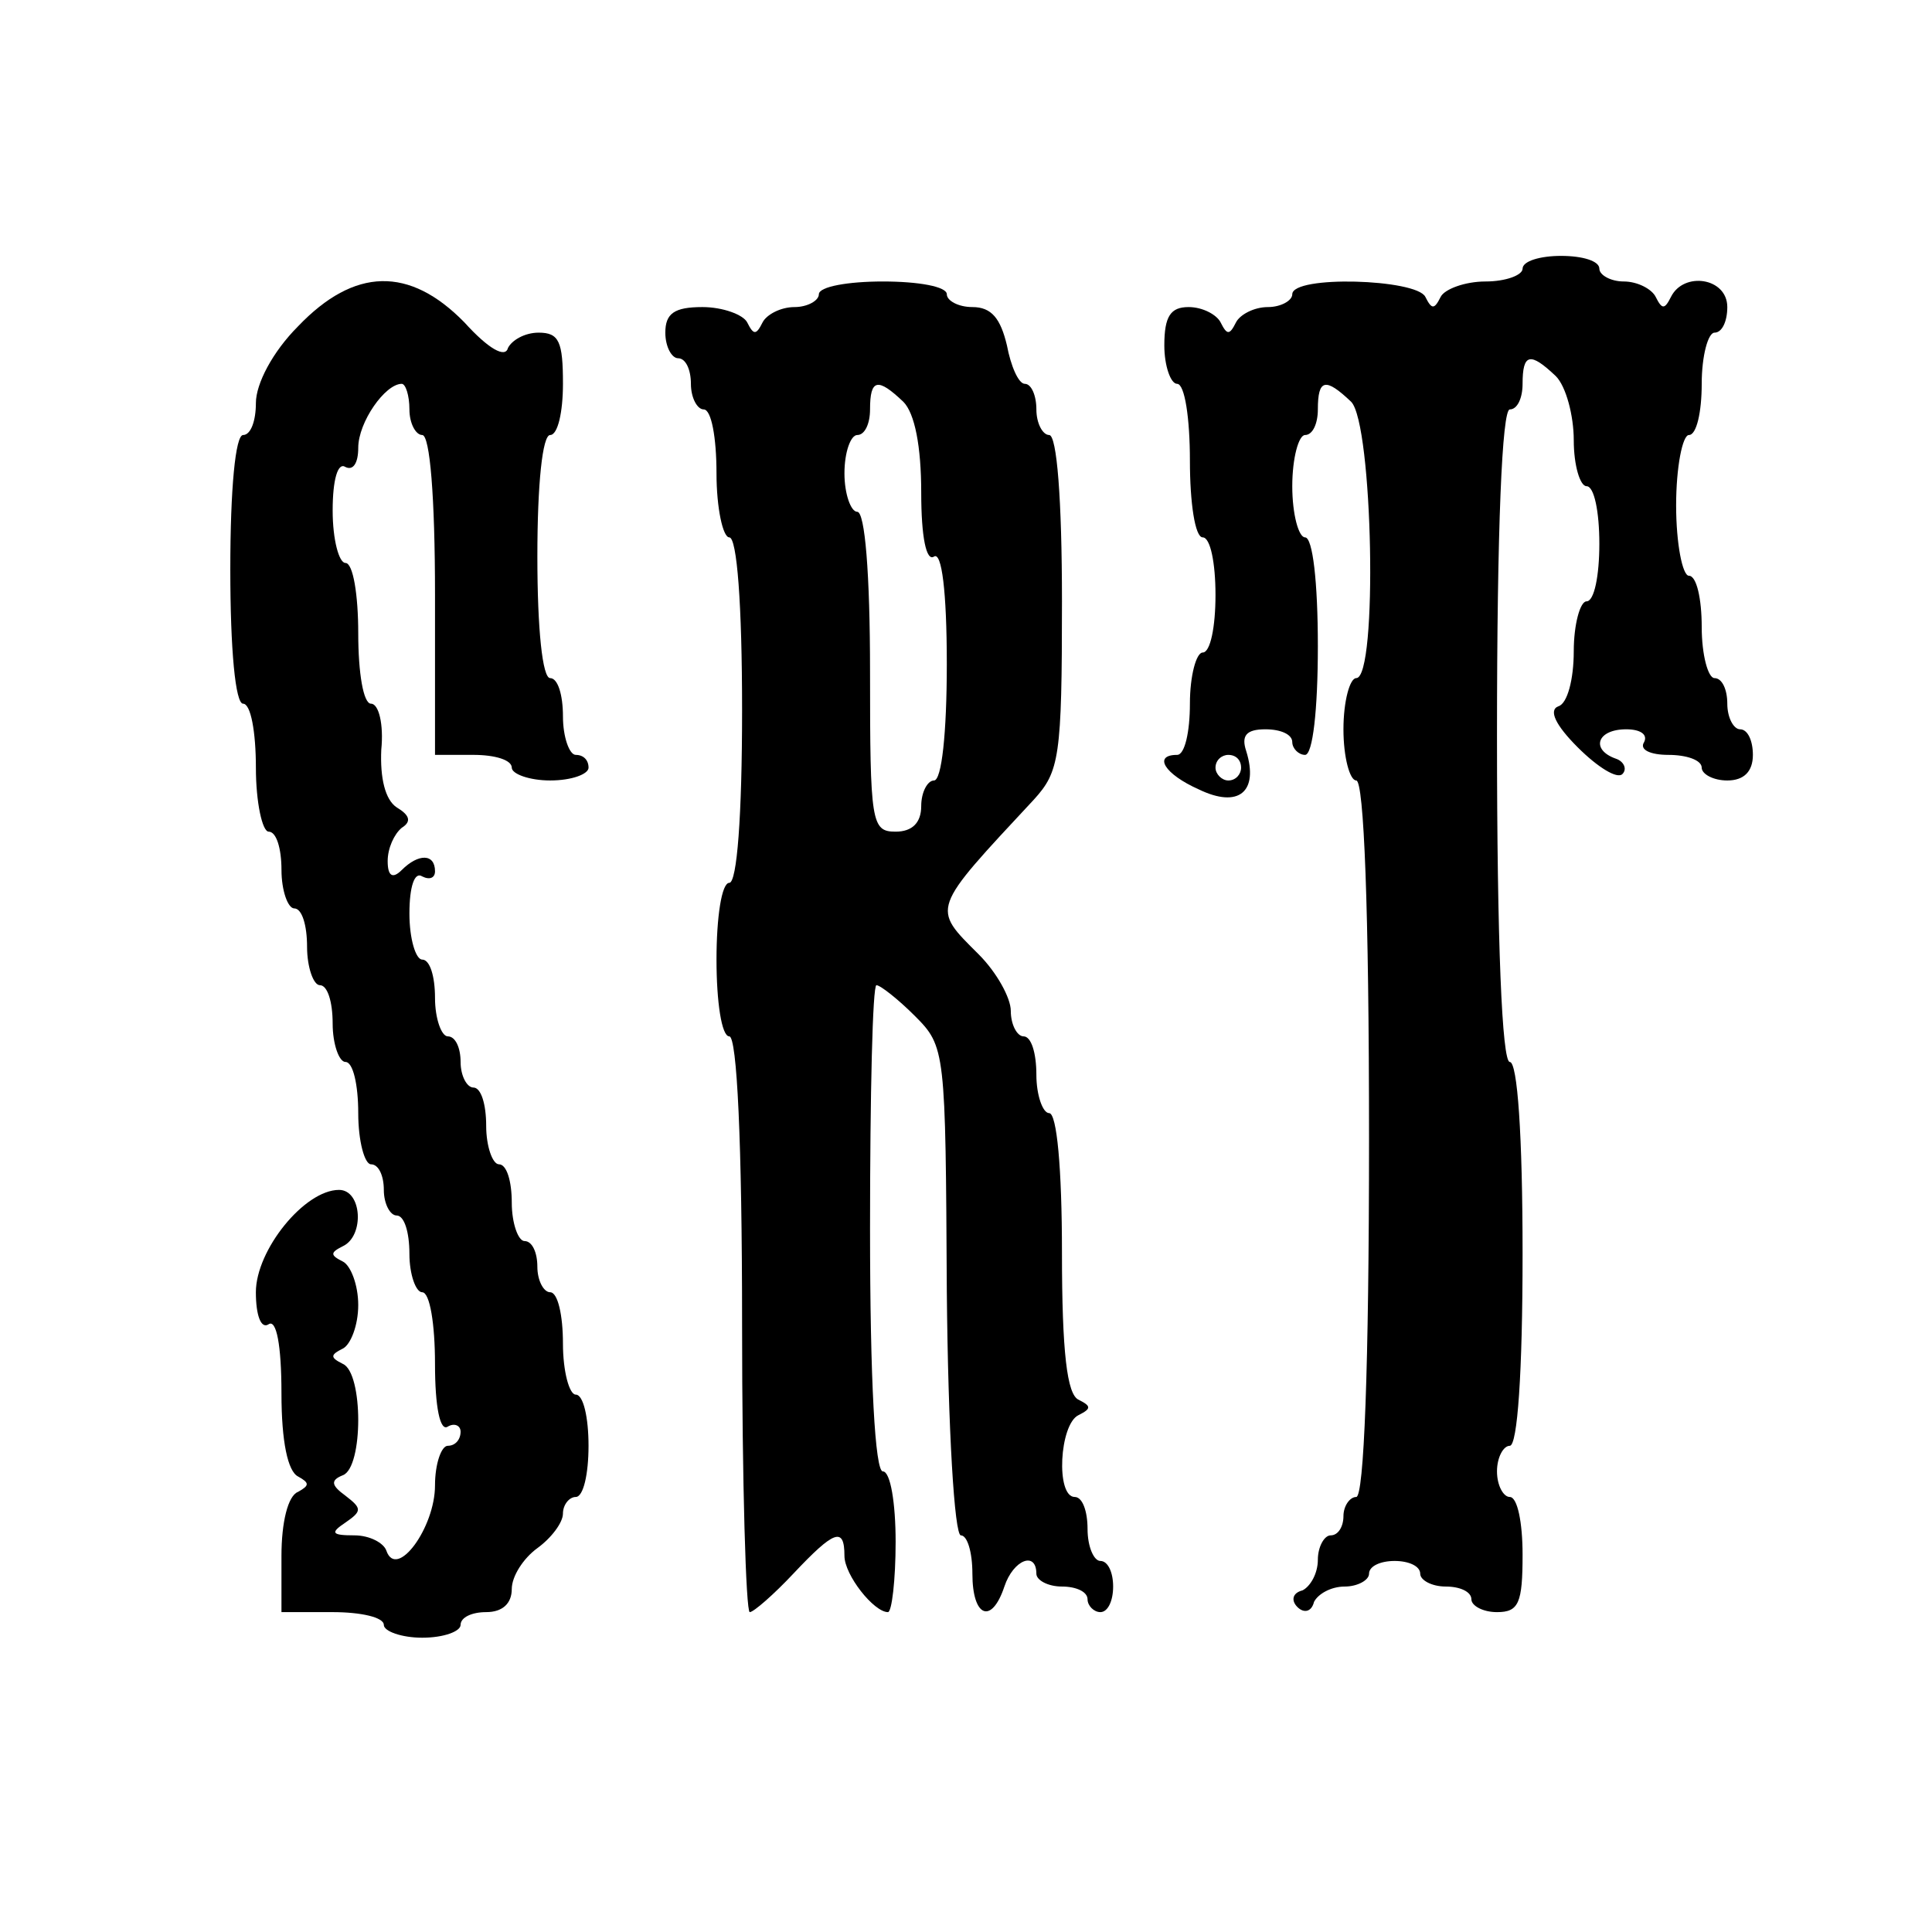
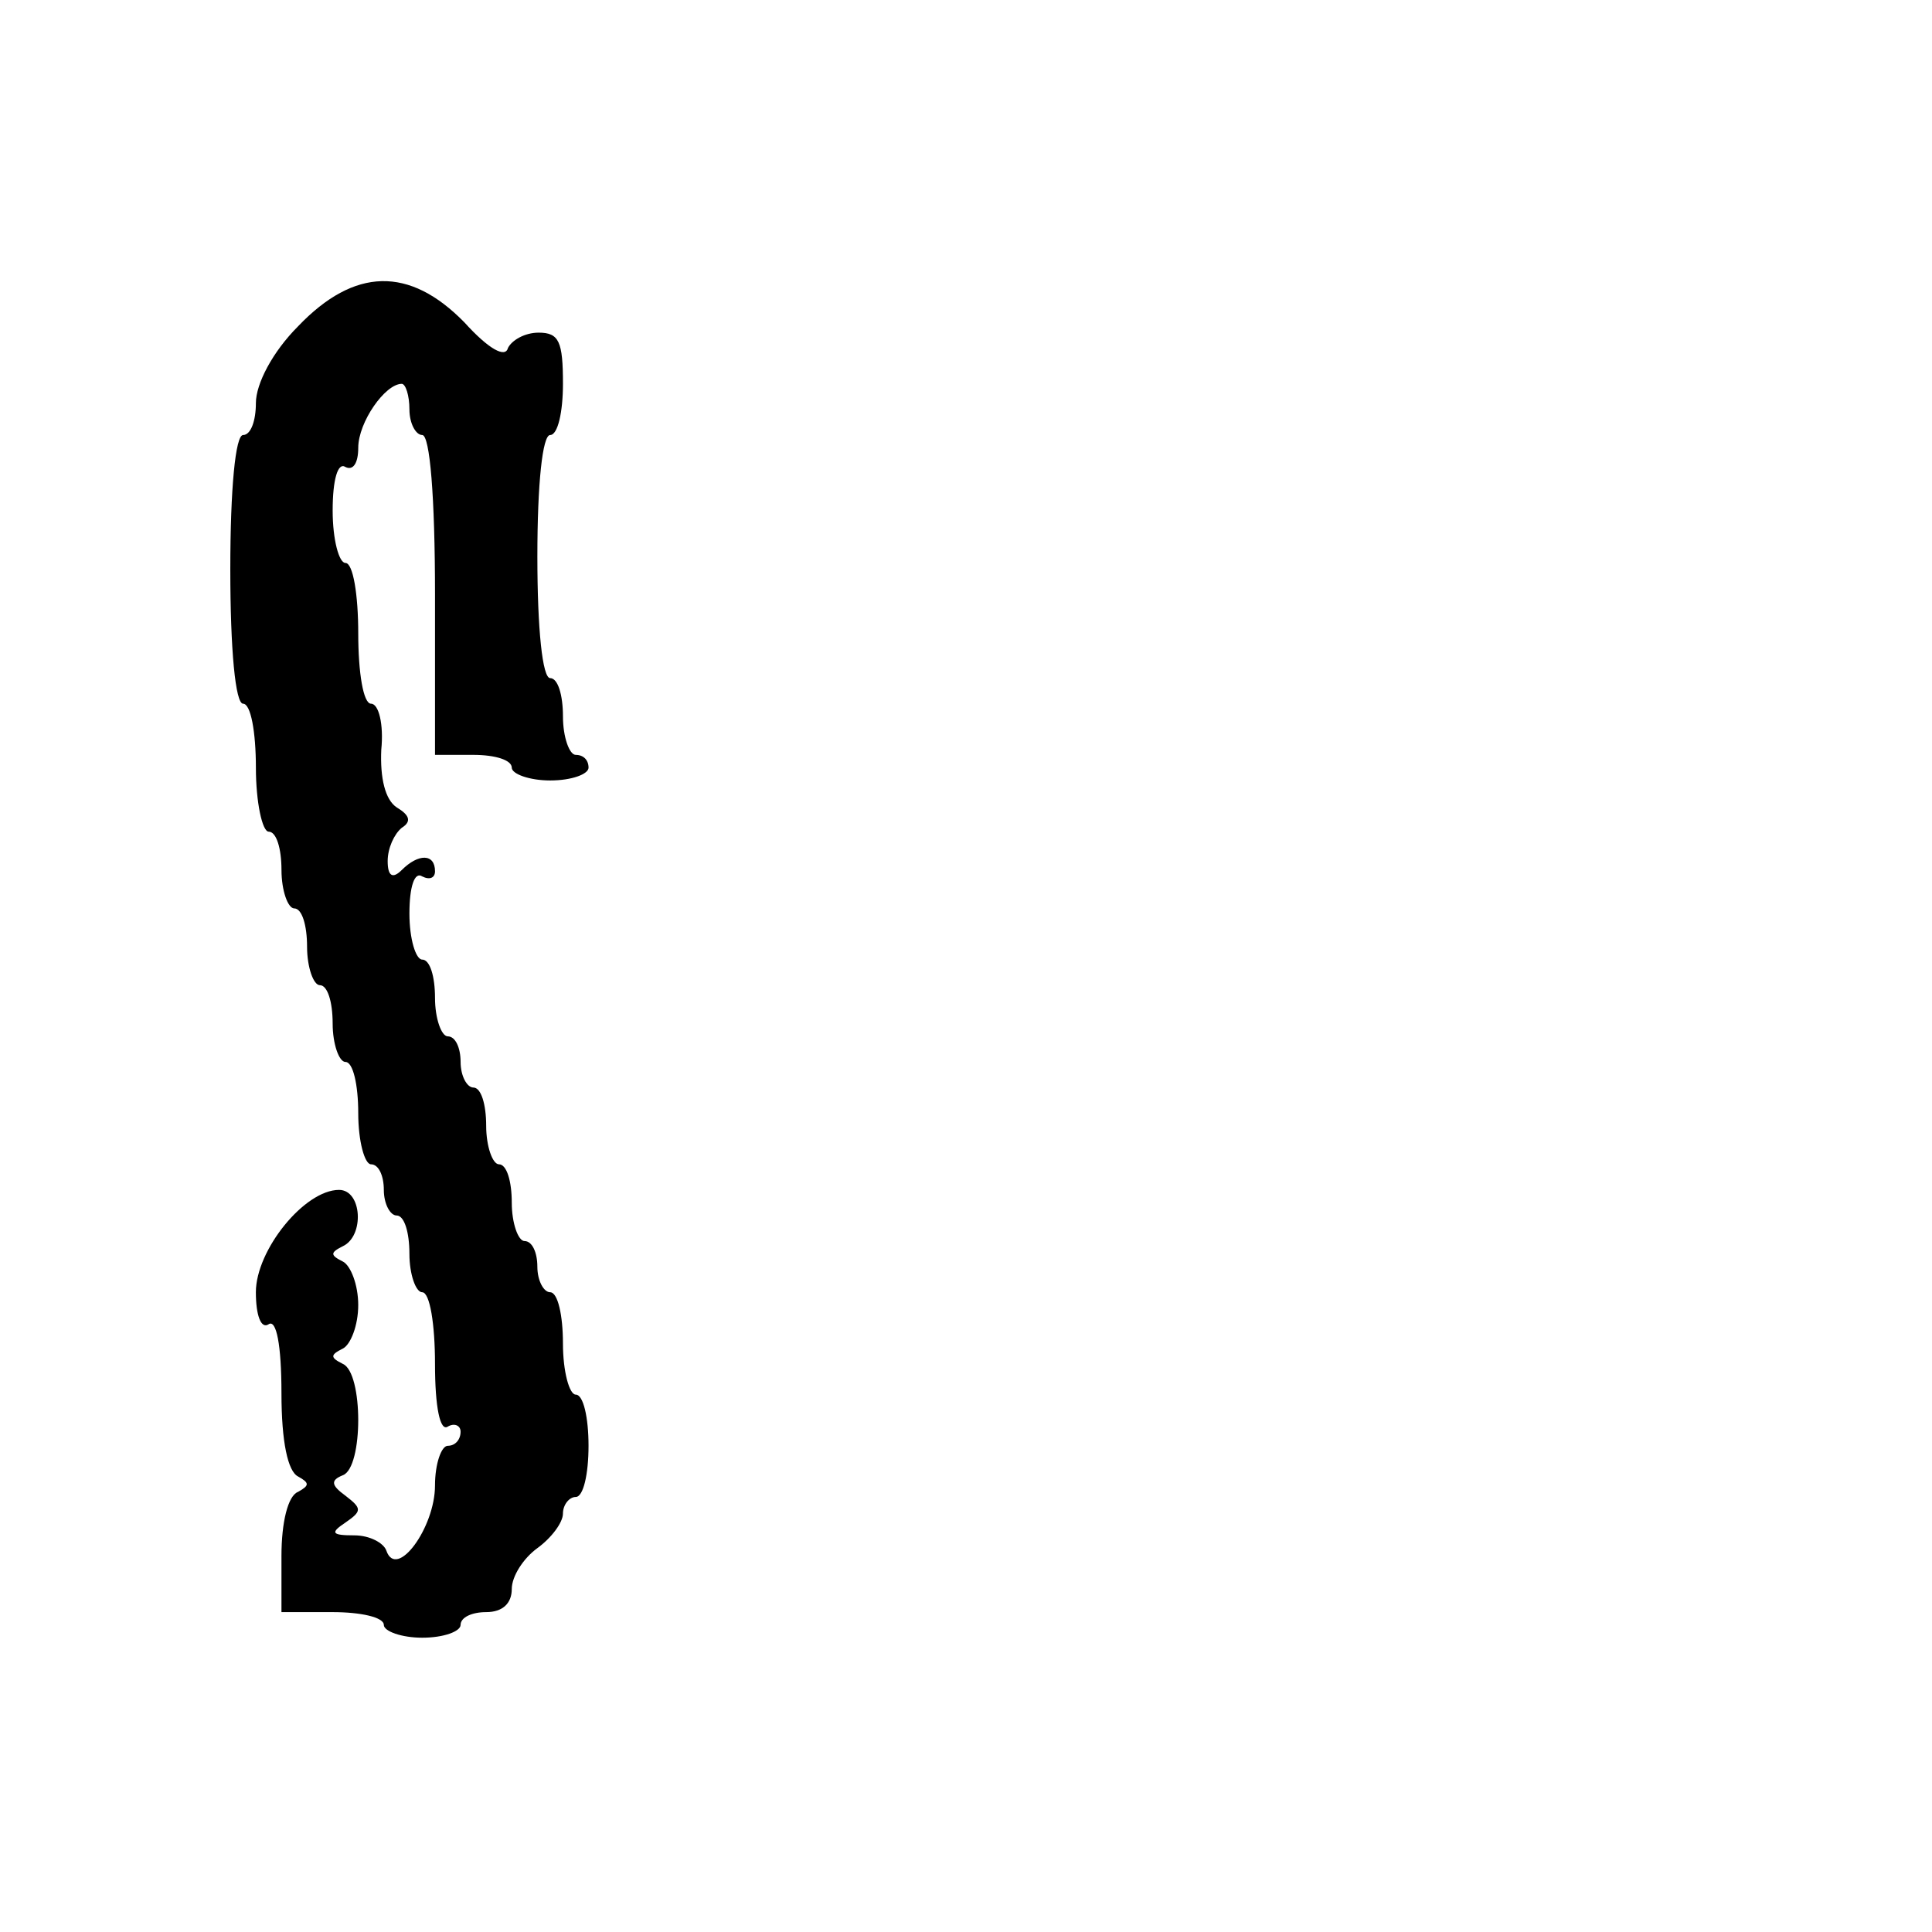
<svg xmlns="http://www.w3.org/2000/svg" version="1.0" width="151pt" height="151pt" viewBox="0 0 151 151" preserveAspectRatio="xMidYMid meet">
  <g transform="translate(0,151) scale(0.1,-0.1)" fill="#000000" stroke="none">
-     <path d="M1190 1300 c0 -5 -13 -10 -29 -10 -16 0 -32 -6 -35 -12 -5 -10 -7 -10 -12 0 -7 14 -104 17 -104 2 0 -5 -9 -10 -19 -10 -11 0 -22 -6 -25 -12 -5 -10 -7 -10 -12 0 -3 6 -14 12 -25 12 -14 0 -19 -7 -19 -30 0 -16 5 -30 10 -30 6 0 10 -27 10 -60 0 -33 4 -60 10 -60 6 0 10 -20 10 -45 0 -25 -4 -45 -10 -45 -5 0 -10 -18 -10 -40 0 -22 -4 -40 -10 -40 -19 0 -10 -15 17 -27 31 -15 47 -2 37 30 -4 12 0 17 15 17 12 0 21 -4 21 -10 0 -5 5 -10 10 -10 6 0 10 35 10 85 0 50 -4 85 -10 85 -5 0 -10 18 -10 40 0 22 5 40 10 40 6 0 10 9 10 20 0 24 6 25 26 6 17 -17 21 -216 4 -216 -5 0 -10 -18 -10 -40 0 -22 5 -40 10 -40 6 0 10 -100 10 -280 0 -180 -4 -280 -10 -280 -5 0 -10 -7 -10 -15 0 -8 -4 -15 -10 -15 -5 0 -10 -9 -10 -19 0 -11 -6 -21 -12 -24 -8 -2 -9 -8 -4 -13 5 -5 11 -4 13 4 3 6 13 12 24 12 10 0 19 5 19 10 0 6 9 10 20 10 11 0 20 -4 20 -10 0 -5 9 -10 20 -10 11 0 20 -4 20 -10 0 -5 9 -10 20 -10 17 0 20 7 20 45 0 25 -4 45 -10 45 -5 0 -10 9 -10 20 0 11 5 20 10 20 6 0 10 57 10 150 0 93 -4 150 -10 150 -6 0 -10 92 -10 255 0 163 4 255 10 255 6 0 10 9 10 20 0 24 6 25 26 6 8 -8 14 -31 14 -50 0 -20 5 -36 10 -36 6 0 10 -20 10 -45 0 -25 -4 -45 -10 -45 -5 0 -10 -18 -10 -39 0 -22 -5 -41 -12 -43 -8 -3 -2 -15 15 -32 16 -16 31 -25 35 -21 4 4 1 10 -5 12 -20 7 -15 23 8 23 11 0 17 -4 14 -10 -4 -6 5 -10 19 -10 14 0 26 -4 26 -10 0 -5 9 -10 20 -10 13 0 20 7 20 20 0 11 -4 20 -10 20 -5 0 -10 9 -10 20 0 11 -4 20 -10 20 -5 0 -10 18 -10 40 0 22 -4 40 -10 40 -5 0 -10 25 -10 55 0 30 5 55 10 55 6 0 10 18 10 40 0 22 5 40 10 40 6 0 10 9 10 20 0 23 -34 28 -44 8 -5 -10 -7 -10 -12 0 -3 6 -14 12 -25 12 -10 0 -19 5 -19 10 0 6 -13 10 -30 10 -16 0 -30 -4 -30 -10z m-220 -390 c0 -5 -4 -10 -10 -10 -5 0 -10 5 -10 10 0 6 5 10 10 10 6 0 10 -4 10 -10z" />
    <path d="M233 1255 c-20 -20 -33 -45 -33 -60 0 -14 -4 -25 -10 -25 -6 0 -10 -42 -10 -105 0 -63 4 -105 10 -105 6 0 10 -22 10 -50 0 -27 5 -50 10 -50 6 0 10 -13 10 -30 0 -16 5 -30 10 -30 6 0 10 -13 10 -30 0 -16 5 -30 10 -30 6 0 10 -13 10 -30 0 -16 5 -30 10 -30 6 0 10 -18 10 -40 0 -22 5 -40 10 -40 6 0 10 -9 10 -20 0 -11 5 -20 10 -20 6 0 10 -13 10 -30 0 -16 5 -30 10 -30 6 0 10 -25 10 -56 0 -34 4 -53 10 -49 5 3 10 1 10 -4 0 -6 -4 -11 -10 -11 -5 0 -10 -14 -10 -31 0 -33 -30 -74 -38 -51 -2 6 -13 12 -25 12 -18 0 -19 2 -7 10 13 9 13 11 0 21 -11 8 -12 12 -2 16 16 6 16 80 0 87 -10 5 -10 7 0 12 6 3 12 18 12 34 0 16 -6 31 -12 34 -10 5 -10 7 0 12 17 8 15 44 -3 44 -27 0 -65 -47 -65 -80 0 -18 4 -29 10 -25 6 4 10 -16 10 -54 0 -38 5 -61 13 -65 9 -5 9 -7 0 -12 -8 -3 -13 -24 -13 -50 l0 -44 40 0 c22 0 40 -4 40 -10 0 -5 14 -10 30 -10 17 0 30 5 30 10 0 6 9 10 20 10 13 0 20 7 20 18 0 10 9 24 20 32 11 8 20 20 20 27 0 7 5 13 10 13 6 0 10 18 10 40 0 22 -4 40 -10 40 -5 0 -10 18 -10 40 0 22 -4 40 -10 40 -5 0 -10 9 -10 20 0 11 -4 20 -10 20 -5 0 -10 14 -10 30 0 17 -4 30 -10 30 -5 0 -10 14 -10 30 0 17 -4 30 -10 30 -5 0 -10 9 -10 20 0 11 -4 20 -10 20 -5 0 -10 14 -10 30 0 17 -4 30 -10 30 -5 0 -10 16 -10 36 0 21 4 33 10 29 6 -3 10 -1 10 4 0 14 -13 14 -26 1 -7 -7 -11 -5 -11 7 0 10 5 21 11 26 8 5 6 10 -4 16 -9 6 -13 23 -12 45 2 20 -2 36 -8 36 -6 0 -10 24 -10 55 0 30 -4 55 -10 55 -5 0 -10 18 -10 41 0 24 4 38 10 34 6 -3 10 3 10 15 0 20 21 50 34 50 3 0 6 -9 6 -20 0 -11 5 -20 10 -20 6 0 10 -48 10 -125 l0 -125 30 0 c17 0 30 -4 30 -10 0 -5 14 -10 30 -10 17 0 30 5 30 10 0 6 -4 10 -10 10 -5 0 -10 14 -10 30 0 17 -4 30 -10 30 -6 0 -10 38 -10 95 0 57 4 95 10 95 6 0 10 18 10 40 0 33 -3 40 -19 40 -11 0 -21 -6 -24 -12 -2 -8 -15 -1 -34 20 -43 44 -86 43 -130 -3z" />
-     <path d="M640 1280 c0 -5 -9 -10 -19 -10 -11 0 -22 -6 -25 -12 -5 -10 -7 -10 -12 0 -3 6 -19 12 -35 12 -22 0 -29 -5 -29 -20 0 -11 5 -20 10 -20 6 0 10 -9 10 -20 0 -11 5 -20 10 -20 6 0 10 -22 10 -50 0 -27 5 -50 10 -50 6 0 10 -52 10 -135 0 -83 -4 -135 -10 -135 -6 0 -10 -27 -10 -60 0 -33 4 -60 10 -60 6 0 10 -82 10 -225 0 -124 3 -225 6 -225 3 0 19 14 34 30 32 34 40 37 40 14 0 -15 23 -44 34 -44 3 0 6 25 6 55 0 30 -4 55 -10 55 -6 0 -10 70 -10 190 0 105 2 190 5 190 3 0 17 -11 30 -24 24 -24 24 -27 25 -215 1 -109 6 -191 11 -191 5 0 9 -13 9 -30 0 -34 15 -40 25 -10 7 21 25 28 25 10 0 -5 9 -10 20 -10 11 0 20 -4 20 -10 0 -5 5 -10 10 -10 6 0 10 9 10 20 0 11 -4 20 -10 20 -5 0 -10 11 -10 25 0 14 -4 25 -10 25 -15 0 -12 57 3 64 10 5 10 7 0 12 -9 4 -13 37 -13 115 0 66 -4 109 -10 109 -5 0 -10 14 -10 30 0 17 -4 30 -10 30 -5 0 -10 9 -10 20 0 10 -11 30 -25 44 -37 37 -38 34 43 121 20 22 22 33 22 155 0 80 -4 130 -10 130 -5 0 -10 9 -10 20 0 11 -4 20 -9 20 -5 0 -11 14 -14 30 -5 21 -12 30 -27 30 -11 0 -20 5 -20 10 0 6 -22 10 -50 10 -27 0 -50 -4 -50 -10z m66 -84 c9 -9 14 -35 14 -71 0 -35 4 -54 10 -50 6 4 10 -27 10 -84 0 -54 -4 -91 -10 -91 -5 0 -10 -9 -10 -20 0 -13 -7 -20 -20 -20 -19 0 -20 7 -20 125 0 77 -4 125 -10 125 -5 0 -10 14 -10 30 0 17 5 30 10 30 6 0 10 9 10 20 0 24 6 25 26 6z" />
  </g>
</svg>